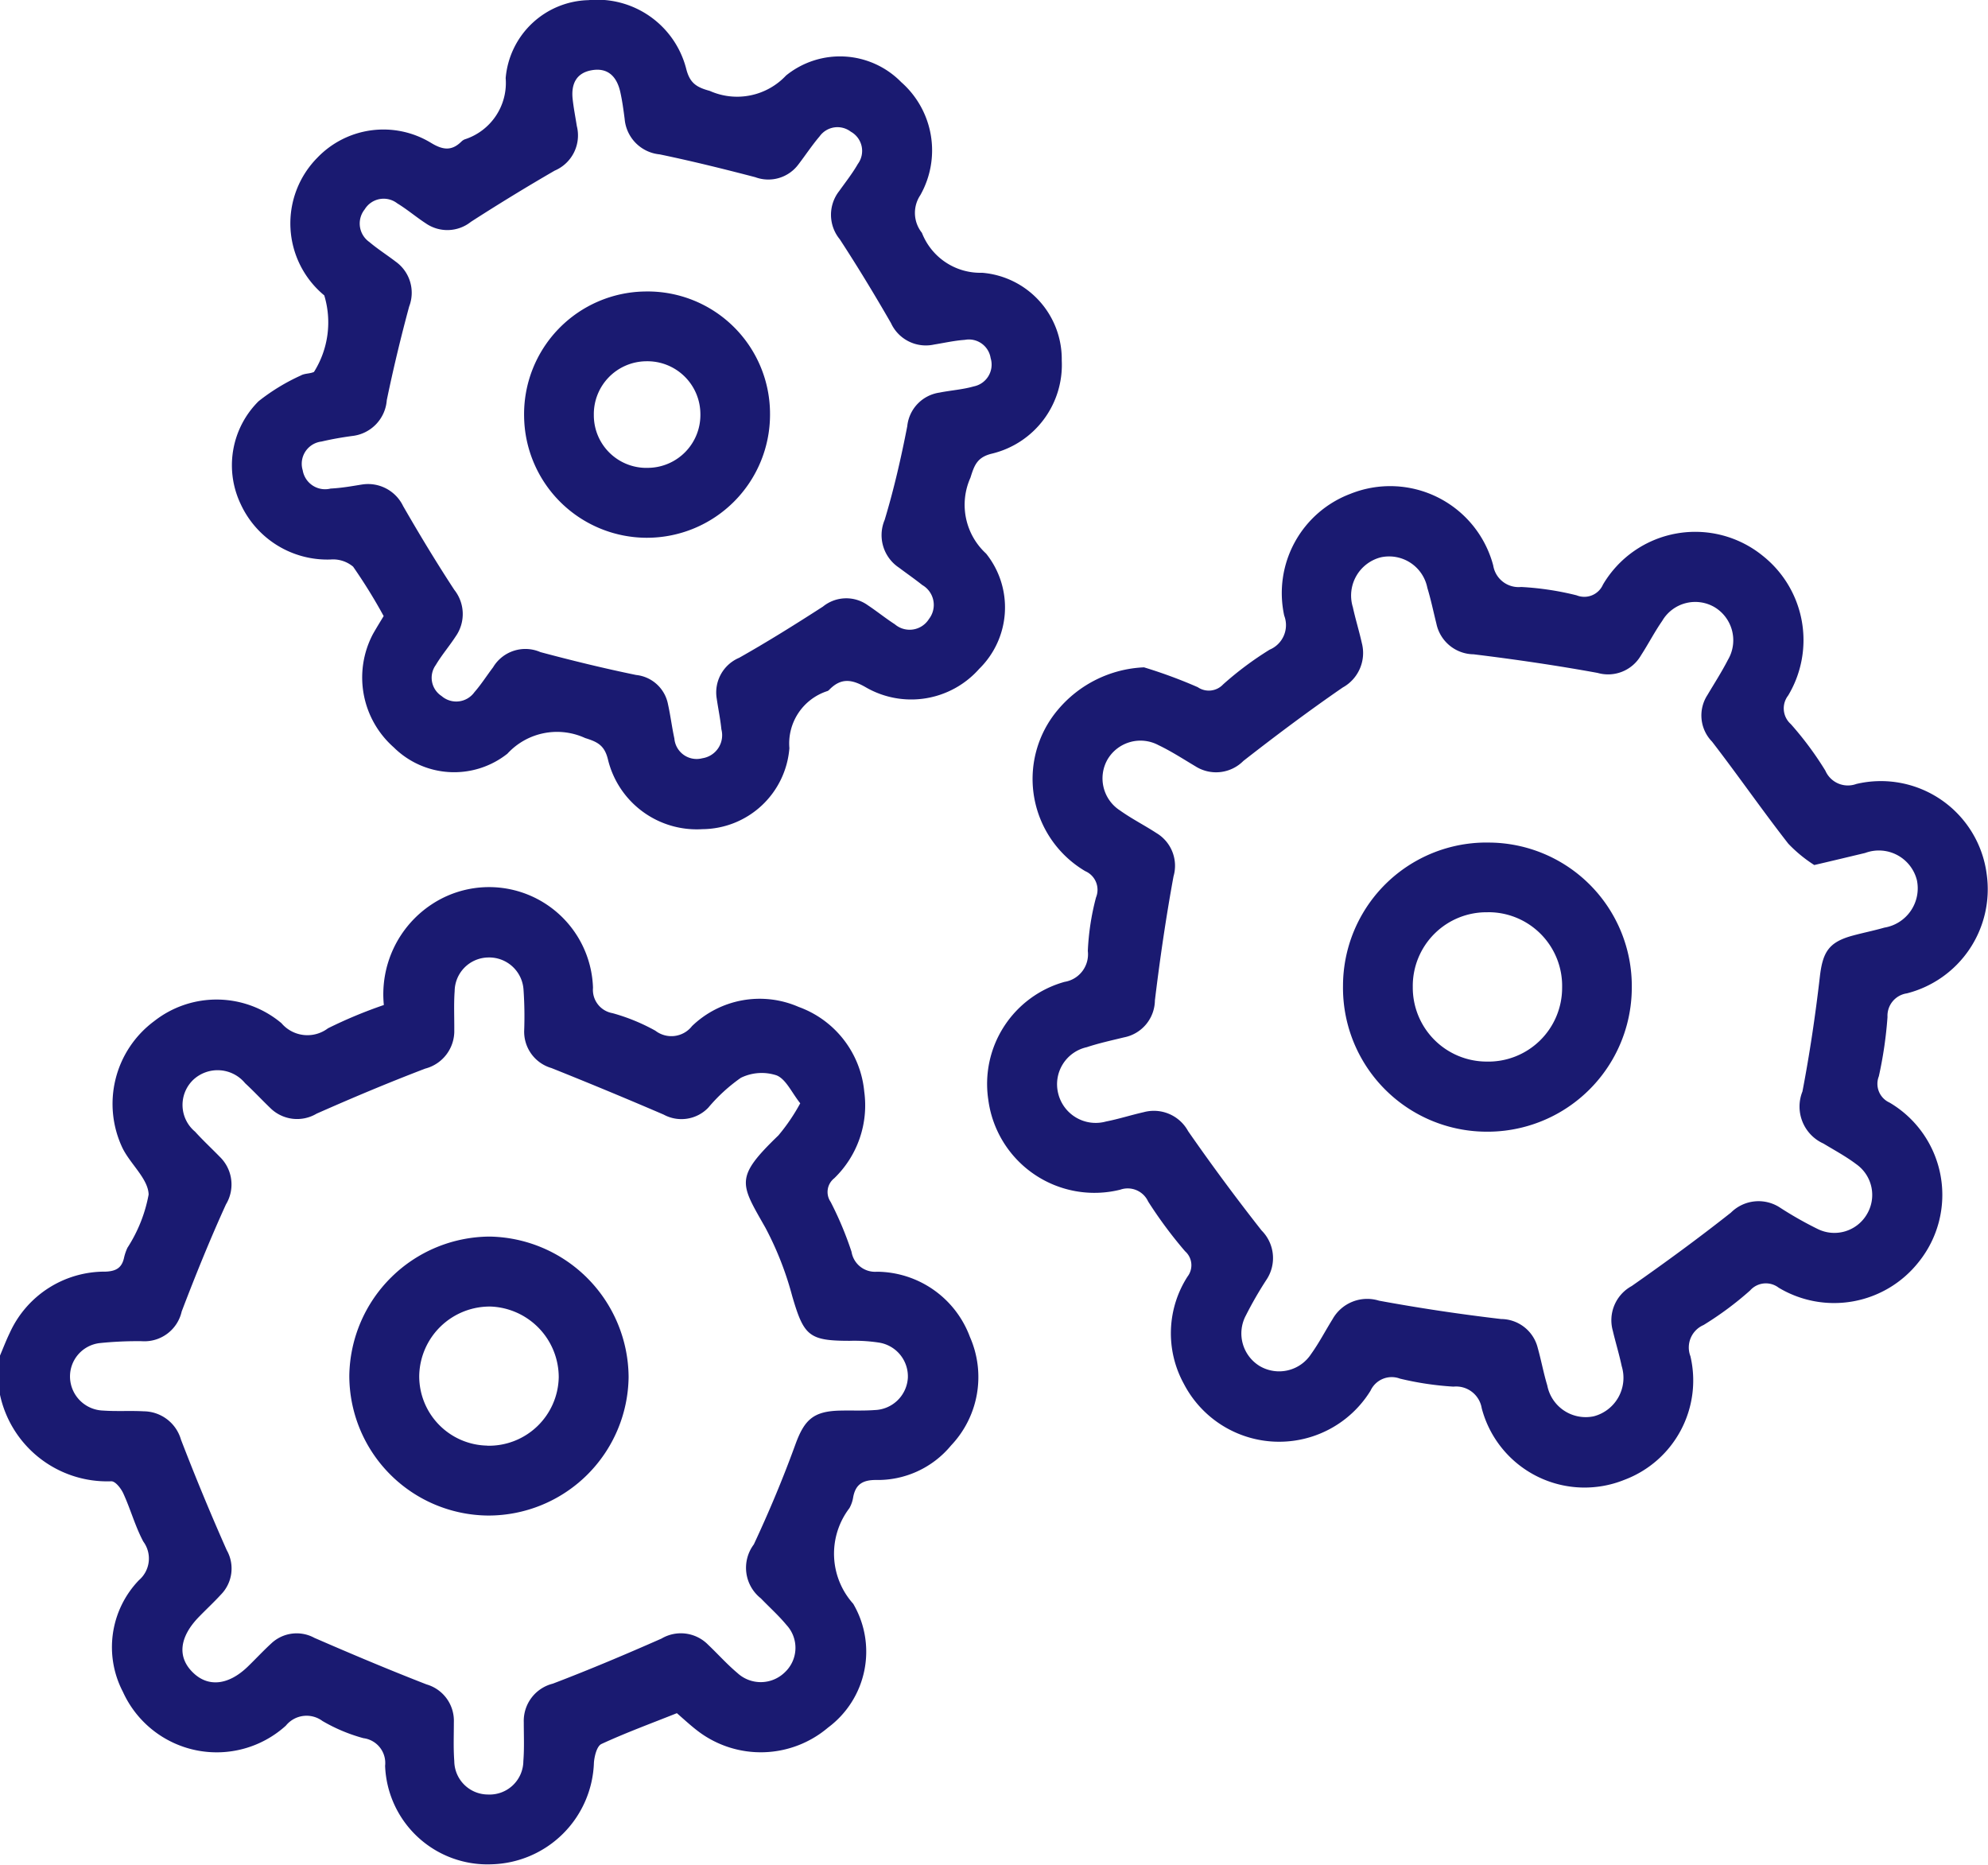
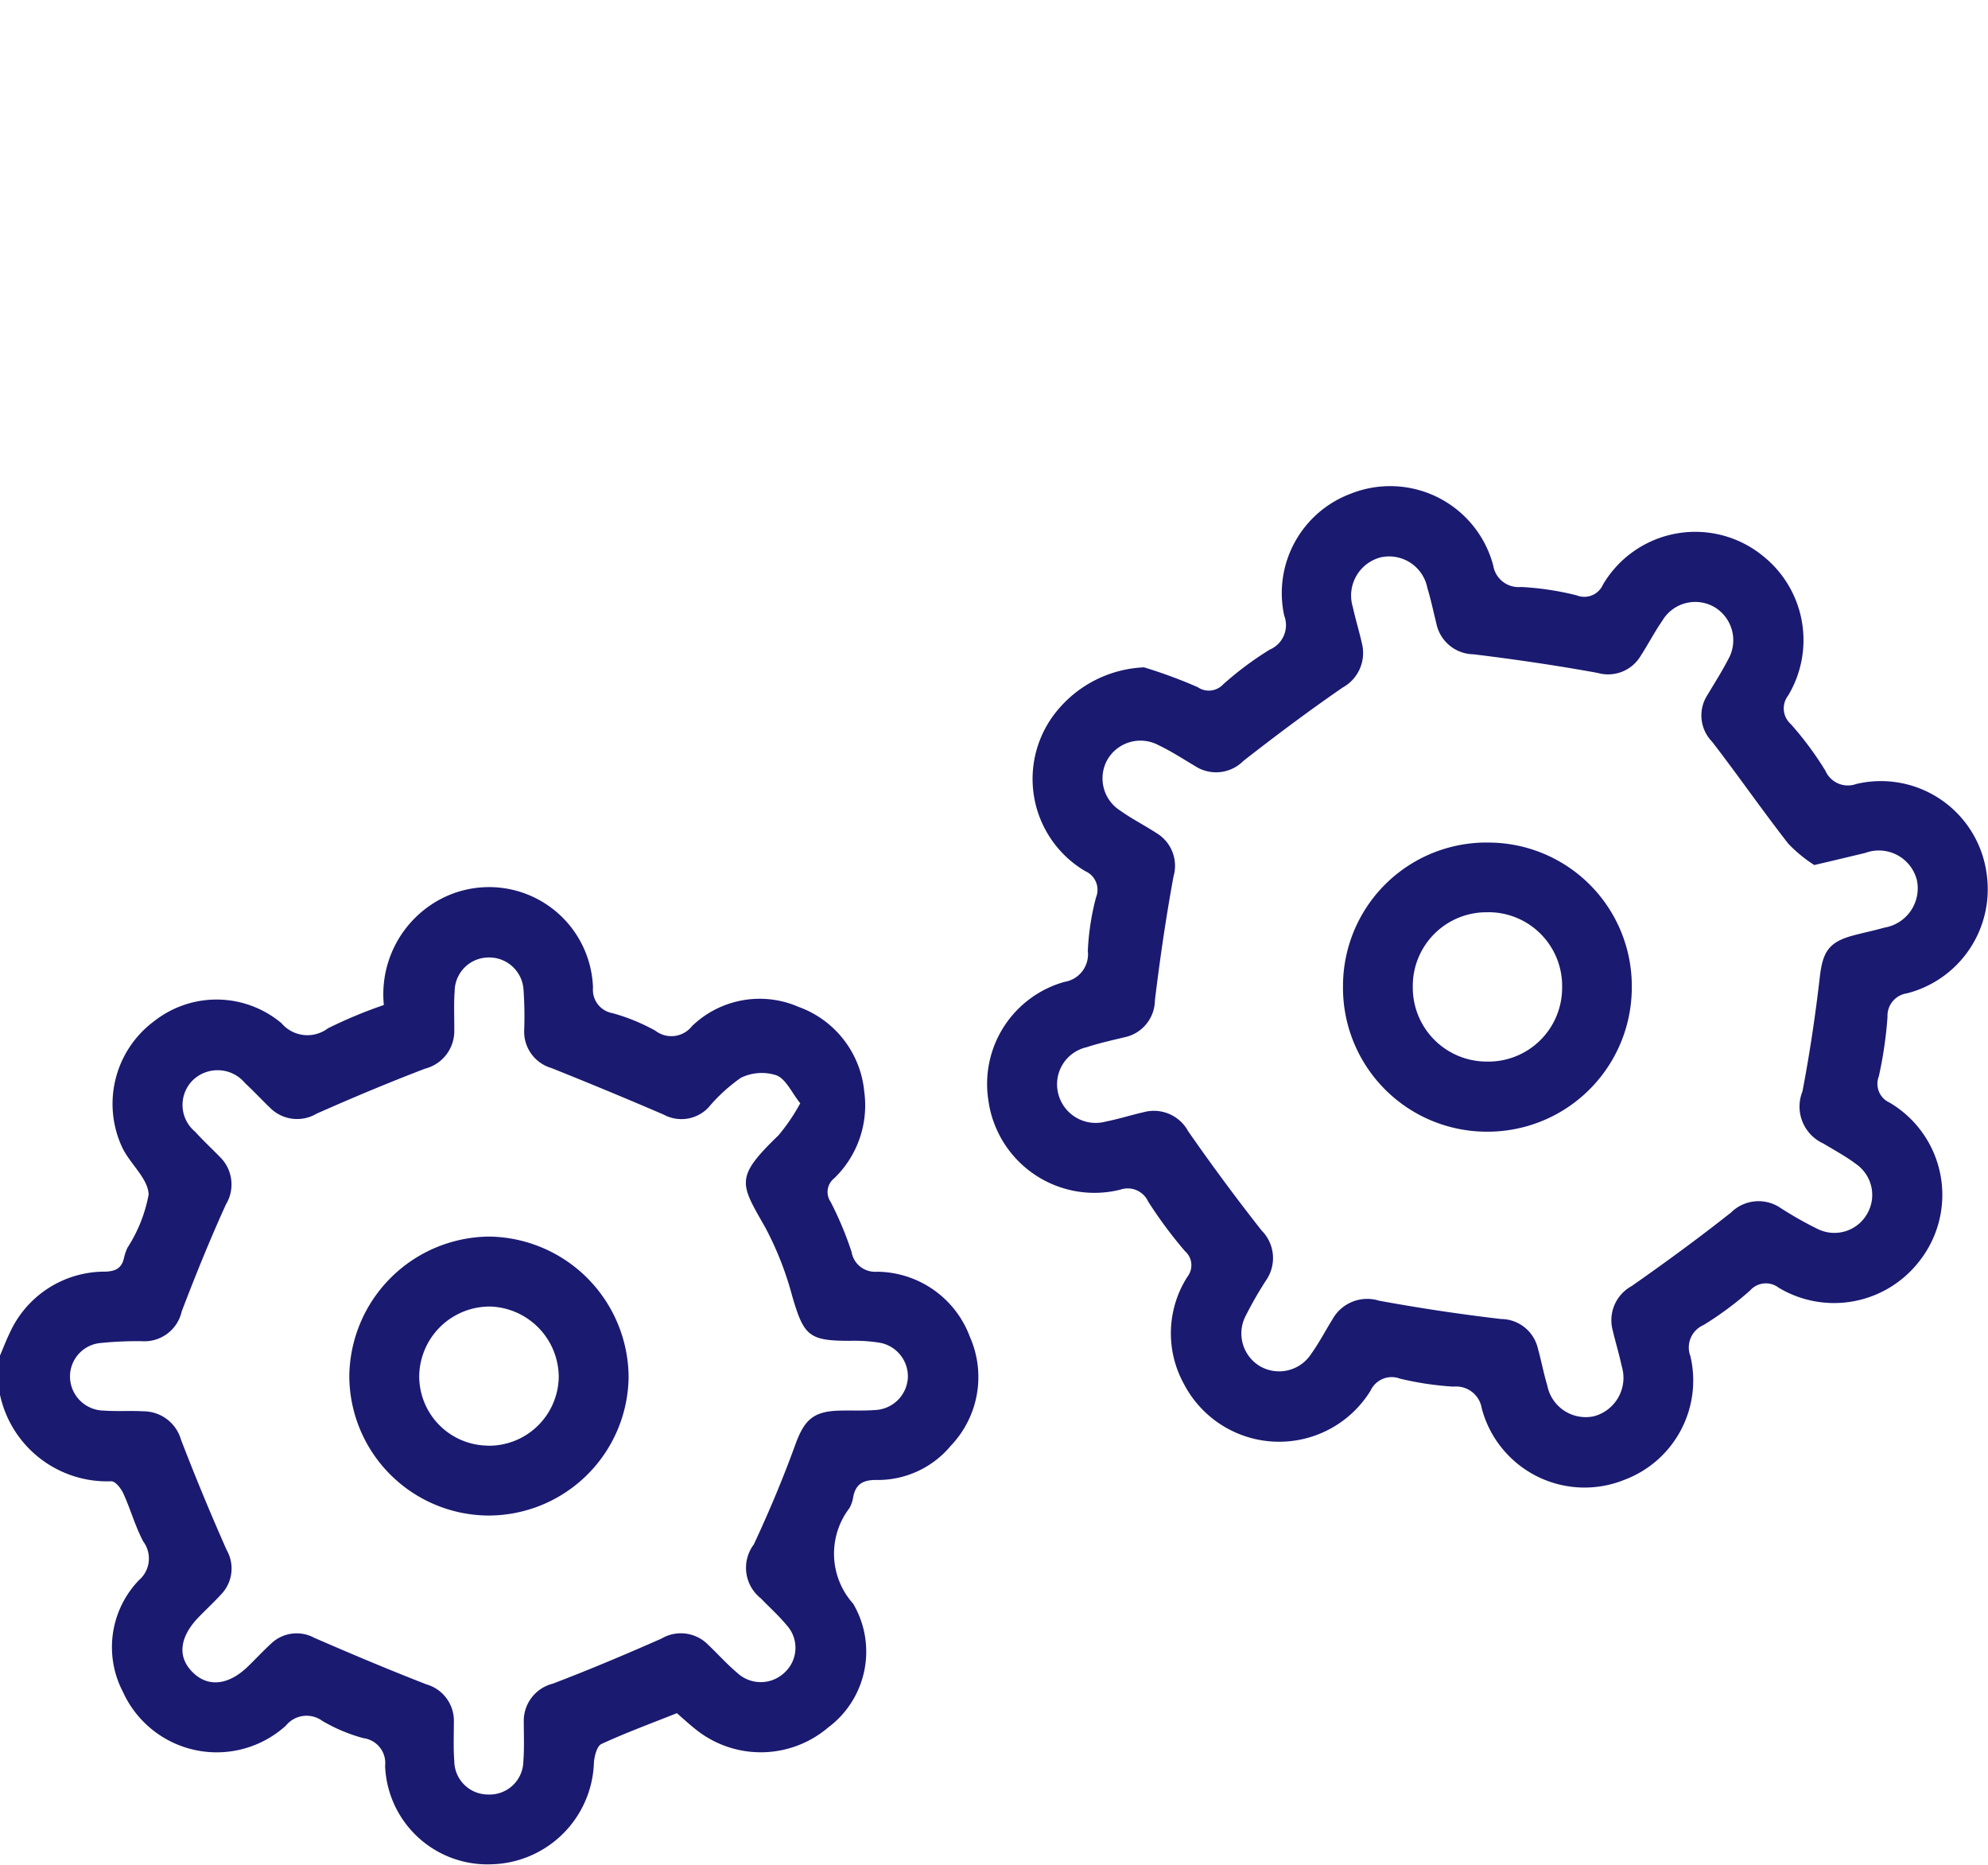
<svg xmlns="http://www.w3.org/2000/svg" width="42.707" height="40.058" viewBox="0 0 42.707 40.058">
  <g id="Group_1673" data-name="Group 1673" transform="translate(203.73 -883.94)">
    <path id="Path_2347" data-name="Path 2347" d="M-203.731,975.091c.069-.163.132-.328.209-.487a2.24,2.24,0,0,1,2.06-1.319c.24-.009.356-.093.4-.313a1.084,1.084,0,0,1,.07-.2,3.152,3.152,0,0,0,.455-1.143c-.01-.338-.392-.653-.562-1a2.212,2.212,0,0,1,.682-2.725,2.168,2.168,0,0,1,2.733.044.732.732,0,0,0,1,.11,9.975,9.975,0,0,1,1.2-.5,2.313,2.313,0,0,1,1.022-2.158,2.234,2.234,0,0,1,3.471,1.788.508.508,0,0,0,.419.545,4.168,4.168,0,0,1,.921.377.563.563,0,0,0,.788-.1,2.093,2.093,0,0,1,2.29-.411,2.148,2.148,0,0,1,1.409,1.818,2.176,2.176,0,0,1-.645,1.863.375.375,0,0,0-.077.507,7.37,7.37,0,0,1,.449,1.072.511.511,0,0,0,.543.428,2.146,2.146,0,0,1,2,1.4,2.135,2.135,0,0,1-.406,2.333,2.041,2.041,0,0,1-1.614.74c-.29,0-.438.1-.488.372a.687.687,0,0,1-.082.235,1.611,1.611,0,0,0,.083,2.052,2.031,2.031,0,0,1-.54,2.659,2.232,2.232,0,0,1-2.776.091c-.166-.124-.319-.267-.472-.4-.546.218-1.092.418-1.619.661-.1.045-.152.262-.163.4a2.259,2.259,0,0,1-2.2,2.185,2.2,2.2,0,0,1-2.286-2.116.537.537,0,0,0-.466-.593,3.622,3.622,0,0,1-.88-.369.572.572,0,0,0-.786.1,2.212,2.212,0,0,1-3.5-.725,2.074,2.074,0,0,1,.344-2.4.613.613,0,0,0,.093-.83c-.175-.328-.275-.7-.43-1.035-.049-.107-.168-.259-.256-.259a2.354,2.354,0,0,1-2.394-1.867Zm17.192-5.422c-.185-.232-.306-.518-.509-.6a1.019,1.019,0,0,0-.767.053,3.633,3.633,0,0,0-.7.642.8.8,0,0,1-.958.148q-1.2-.516-2.411-1a.812.812,0,0,1-.585-.815,8.223,8.223,0,0,0-.015-.875.739.739,0,0,0-.759-.685.732.732,0,0,0-.72.723c-.02.277-.006.556-.008.834a.833.833,0,0,1-.624.83c-.786.3-1.564.627-2.334.968a.819.819,0,0,1-1-.127c-.18-.173-.351-.357-.535-.527a.766.766,0,0,0-1.116-.072.747.747,0,0,0,.041,1.113c.168.186.352.356.526.535a.828.828,0,0,1,.137,1.027c-.343.753-.654,1.522-.951,2.3a.82.82,0,0,1-.858.638,7.856,7.856,0,0,0-.913.042.722.722,0,0,0-.627.758.735.735,0,0,0,.708.69c.291.021.584,0,.875.016a.841.841,0,0,1,.8.609q.462,1.2.982,2.372a.8.8,0,0,1-.126.958c-.15.164-.314.315-.469.475-.426.437-.471.869-.127,1.2.325.317.761.27,1.174-.129.17-.164.33-.338.507-.5a.794.794,0,0,1,.924-.119c.8.348,1.6.685,2.41,1a.813.813,0,0,1,.587.813c0,.278-.012.557.009.834a.725.725,0,0,0,.722.718.725.725,0,0,0,.762-.72c.022-.276.009-.556.009-.834a.824.824,0,0,1,.624-.827c.787-.3,1.563-.628,2.334-.968a.82.82,0,0,1,1,.13c.211.2.407.421.63.608a.739.739,0,0,0,1.02-.014.72.72,0,0,0,.034-1.018c-.165-.2-.366-.38-.549-.57a.836.836,0,0,1-.151-1.159c.327-.7.627-1.415.891-2.142.194-.533.384-.719.96-.732.25-.006.5.007.75-.012a.737.737,0,0,0,.708-.691.735.735,0,0,0-.629-.759,3.5,3.5,0,0,0-.621-.037c-.879,0-.985-.108-1.235-.963a6.9,6.9,0,0,0-.575-1.466c-.539-.951-.67-1.069.279-1.983A4.126,4.126,0,0,0-186.539,969.669Z" transform="translate(0 -62.031)" fill="#1a1a71" />
    <path id="Path_2348" data-name="Path 2348" d="M-110.158,932.281a10.541,10.541,0,0,1,1.154.426.421.421,0,0,0,.546-.06,7.078,7.078,0,0,1,1-.746.571.571,0,0,0,.312-.731,2.278,2.278,0,0,1,1.425-2.617,2.29,2.29,0,0,1,3.065,1.54.552.552,0,0,0,.6.462,6.27,6.27,0,0,1,1.191.179.438.438,0,0,0,.566-.229,2.3,2.3,0,0,1,3.434-.619,2.312,2.312,0,0,1,.545,3,.451.451,0,0,0,.057.614,7.091,7.091,0,0,1,.742,1,.527.527,0,0,0,.666.286,2.292,2.292,0,0,1,2.8,1.939,2.308,2.308,0,0,1-1.715,2.559.486.486,0,0,0-.416.507,8.726,8.726,0,0,1-.186,1.274.442.442,0,0,0,.23.565,2.3,2.3,0,0,1,.618,3.434,2.314,2.314,0,0,1-3,.542.452.452,0,0,0-.614.06,7.044,7.044,0,0,1-1,.742.525.525,0,0,0-.282.669,2.279,2.279,0,0,1-1.419,2.656,2.284,2.284,0,0,1-3.064-1.538.557.557,0,0,0-.607-.464,6.576,6.576,0,0,1-1.15-.172.5.5,0,0,0-.631.258,2.306,2.306,0,0,1-4.013-.15,2.253,2.253,0,0,1,.081-2.3.4.4,0,0,0-.053-.544,9.422,9.422,0,0,1-.793-1.068.483.483,0,0,0-.6-.254,2.3,2.3,0,0,1-2.835-1.939,2.275,2.275,0,0,1,1.639-2.525.6.6,0,0,0,.5-.664,5.393,5.393,0,0,1,.176-1.149.436.436,0,0,0-.231-.565,2.3,2.3,0,0,1-.589-3.465A2.557,2.557,0,0,1-110.158,932.281Zm14.4,4.247a2.99,2.99,0,0,1-.559-.459c-.561-.719-1.081-1.47-1.638-2.192a.805.805,0,0,1-.1-1c.149-.251.309-.5.44-.755a.829.829,0,0,0-.284-1.132.822.822,0,0,0-1.127.294c-.166.239-.3.5-.459.745a.815.815,0,0,1-.928.372c-.883-.161-1.773-.291-2.664-.4a.827.827,0,0,1-.8-.659c-.064-.256-.117-.515-.194-.767a.837.837,0,0,0-1-.657.848.848,0,0,0-.6,1.073c.056.258.135.51.192.767a.846.846,0,0,1-.41.956c-.726.5-1.437,1.033-2.134,1.577a.827.827,0,0,1-1.03.116c-.262-.156-.52-.324-.795-.455a.821.821,0,0,0-1.092.305.82.82,0,0,0,.269,1.1c.248.177.523.316.779.483a.818.818,0,0,1,.368.931c-.162.883-.292,1.773-.4,2.664a.819.819,0,0,1-.663.794c-.27.066-.542.125-.8.211a.815.815,0,0,0-.616.987.829.829,0,0,0,1.03.609c.272-.053.537-.139.808-.2a.838.838,0,0,1,.955.408q.757,1.089,1.578,2.133a.839.839,0,0,1,.1,1.065,8.149,8.149,0,0,0-.436.757.82.82,0,0,0,.3,1.093.821.821,0,0,0,1.1-.262c.17-.236.306-.5.459-.745a.853.853,0,0,1,1-.4q1.3.239,2.623.394a.816.816,0,0,1,.786.619c.075.267.125.542.205.807a.841.841,0,0,0,1,.663.854.854,0,0,0,.6-1.074c-.055-.258-.132-.51-.193-.767a.836.836,0,0,1,.406-.956c.725-.507,1.439-1.03,2.133-1.578a.84.84,0,0,1,1.065-.1,7.951,7.951,0,0,0,.8.453.809.809,0,0,0,1.055-.317.808.808,0,0,0-.228-1.076c-.221-.167-.469-.3-.705-.443a.871.871,0,0,1-.451-1.119c.156-.814.278-1.635.373-2.458.061-.534.19-.748.7-.888.228-.062.46-.108.686-.173a.856.856,0,0,0,.7-1.017.842.842,0,0,0-1.111-.587C-94.992,936.346-95.315,936.424-95.757,936.527Z" transform="translate(-68.996 -34.007)" fill="#1a1a71" />
-     <path id="Path_2349" data-name="Path 2349" d="M-179.255,897.173a11.478,11.478,0,0,0-.656-1.061.671.671,0,0,0-.486-.154,2.05,2.05,0,0,1-1.934-1.2,1.938,1.938,0,0,1,.389-2.2,4.338,4.338,0,0,1,.91-.554c.082-.046.194-.035.28-.075a2,2,0,0,0,.221-1.644,2.006,2.006,0,0,1-.148-2.958,1.966,1.966,0,0,1,2.445-.316c.253.153.441.175.65-.031a.224.224,0,0,1,.069-.046,1.273,1.273,0,0,0,.881-1.317,1.831,1.831,0,0,1,1.777-1.674,1.974,1.974,0,0,1,2.1,1.469c.076.305.211.4.507.48a1.441,1.441,0,0,0,1.639-.33,1.841,1.841,0,0,1,2.474.142,1.952,1.952,0,0,1,.41,2.429.685.685,0,0,0,.035.808,1.346,1.346,0,0,0,1.293.858,1.861,1.861,0,0,1,1.711,1.883,1.961,1.961,0,0,1-1.492,2c-.323.075-.385.247-.469.517a1.422,1.422,0,0,0,.336,1.632,1.848,1.848,0,0,1-.148,2.475,1.95,1.95,0,0,1-2.431.4c-.313-.183-.544-.206-.794.053a.111.111,0,0,1-.034.024,1.182,1.182,0,0,0-.819,1.227,1.889,1.889,0,0,1-1.867,1.74,1.963,1.963,0,0,1-2.033-1.506c-.075-.3-.229-.37-.487-.451a1.447,1.447,0,0,0-1.671.336,1.843,1.843,0,0,1-2.442-.137,2,2,0,0,1-.448-2.43C-179.414,897.433-179.332,897.3-179.255,897.173Zm-.47-2.825a.836.836,0,0,1,.888.462c.351.61.716,1.214,1.1,1.8a.836.836,0,0,1,.029,1c-.136.209-.3.4-.428.615a.468.468,0,0,0,.126.666.48.48,0,0,0,.705-.084c.146-.166.265-.356.4-.533a.808.808,0,0,1,1.018-.327c.68.182,1.365.349,2.055.491a.78.78,0,0,1,.685.628c.054.244.084.493.137.736a.48.48,0,0,0,.6.425.5.5,0,0,0,.41-.622c-.022-.221-.068-.439-.1-.659a.808.808,0,0,1,.482-.877c.613-.346,1.211-.72,1.8-1.1a.794.794,0,0,1,.965-.028c.2.133.38.28.579.408a.489.489,0,0,0,.733-.113.493.493,0,0,0-.142-.729c-.163-.13-.334-.248-.5-.373a.839.839,0,0,1-.31-1.025c.2-.661.354-1.336.486-2.013a.812.812,0,0,1,.691-.723c.244-.049.5-.065.736-.133a.477.477,0,0,0,.364-.609.472.472,0,0,0-.554-.391c-.221.015-.439.065-.658.1a.824.824,0,0,1-.929-.461c-.351-.61-.717-1.213-1.1-1.8a.827.827,0,0,1-.011-1.037c.137-.192.284-.378.4-.581a.472.472,0,0,0-.151-.692.472.472,0,0,0-.671.1c-.162.19-.3.4-.453.6a.806.806,0,0,1-.929.277c-.681-.178-1.365-.347-2.053-.49a.835.835,0,0,1-.753-.762c-.025-.193-.051-.386-.093-.575-.072-.325-.26-.534-.617-.47-.336.059-.442.305-.407.62.021.193.059.384.089.576a.822.822,0,0,1-.475.96q-.914.529-1.8,1.1a.813.813,0,0,1-.968.033c-.209-.136-.4-.3-.614-.43a.477.477,0,0,0-.7.13.485.485,0,0,0,.1.7c.18.152.38.279.568.423a.821.821,0,0,1,.288.962c-.18.666-.341,1.337-.481,2.012a.836.836,0,0,1-.746.77c-.22.03-.439.068-.655.119a.481.481,0,0,0-.405.618.488.488,0,0,0,.6.392C-180.138,894.421-179.892,894.374-179.726,894.348Z" transform="translate(-16.233 0)" fill="#1a1a71" />
    <path id="Path_2350" data-name="Path 2350" d="M-168.8,1002.957a3.006,3.006,0,0,1-2.981-3.008,3.032,3.032,0,0,1,3.016-2.984,3.037,3.037,0,0,1,2.984,3.019A3.013,3.013,0,0,1-168.8,1002.957Zm-.02-1.5a1.5,1.5,0,0,0,1.538-1.471,1.521,1.521,0,0,0-1.462-1.518,1.515,1.515,0,0,0-1.535,1.484A1.49,1.49,0,0,0-168.816,1001.455Z" transform="translate(-24.445 -86.464)" fill="#1a1a71" />
    <path id="Path_2351" data-name="Path 2351" d="M-77.9,967.155a3.091,3.091,0,0,1-3.066-3.133,3.082,3.082,0,0,1,3.158-3.077,3.084,3.084,0,0,1,3.046,3.105A3.1,3.1,0,0,1-77.9,967.155Zm.044-4.713a1.583,1.583,0,0,0-1.611,1.607,1.589,1.589,0,0,0,1.577,1.6,1.585,1.585,0,0,0,1.631-1.587A1.583,1.583,0,0,0-77.859,962.441Z" transform="translate(-93.913 -58.907)" fill="#1a1a71" />
-     <path id="Path_2352" data-name="Path 2352" d="M-150.536,913.226a2.646,2.646,0,0,1-2.643,2.646,2.64,2.64,0,0,1-2.64-2.605,2.635,2.635,0,0,1,2.6-2.685A2.629,2.629,0,0,1-150.536,913.226Zm-2.67-1.145a1.135,1.135,0,0,0-1.115,1.152,1.129,1.129,0,0,0,1.171,1.137,1.135,1.135,0,0,0,1.118-1.151A1.138,1.138,0,0,0-153.205,912.081Z" transform="translate(-36.652 -20.381)" fill="#1a1a71" />
  </g>
</svg>